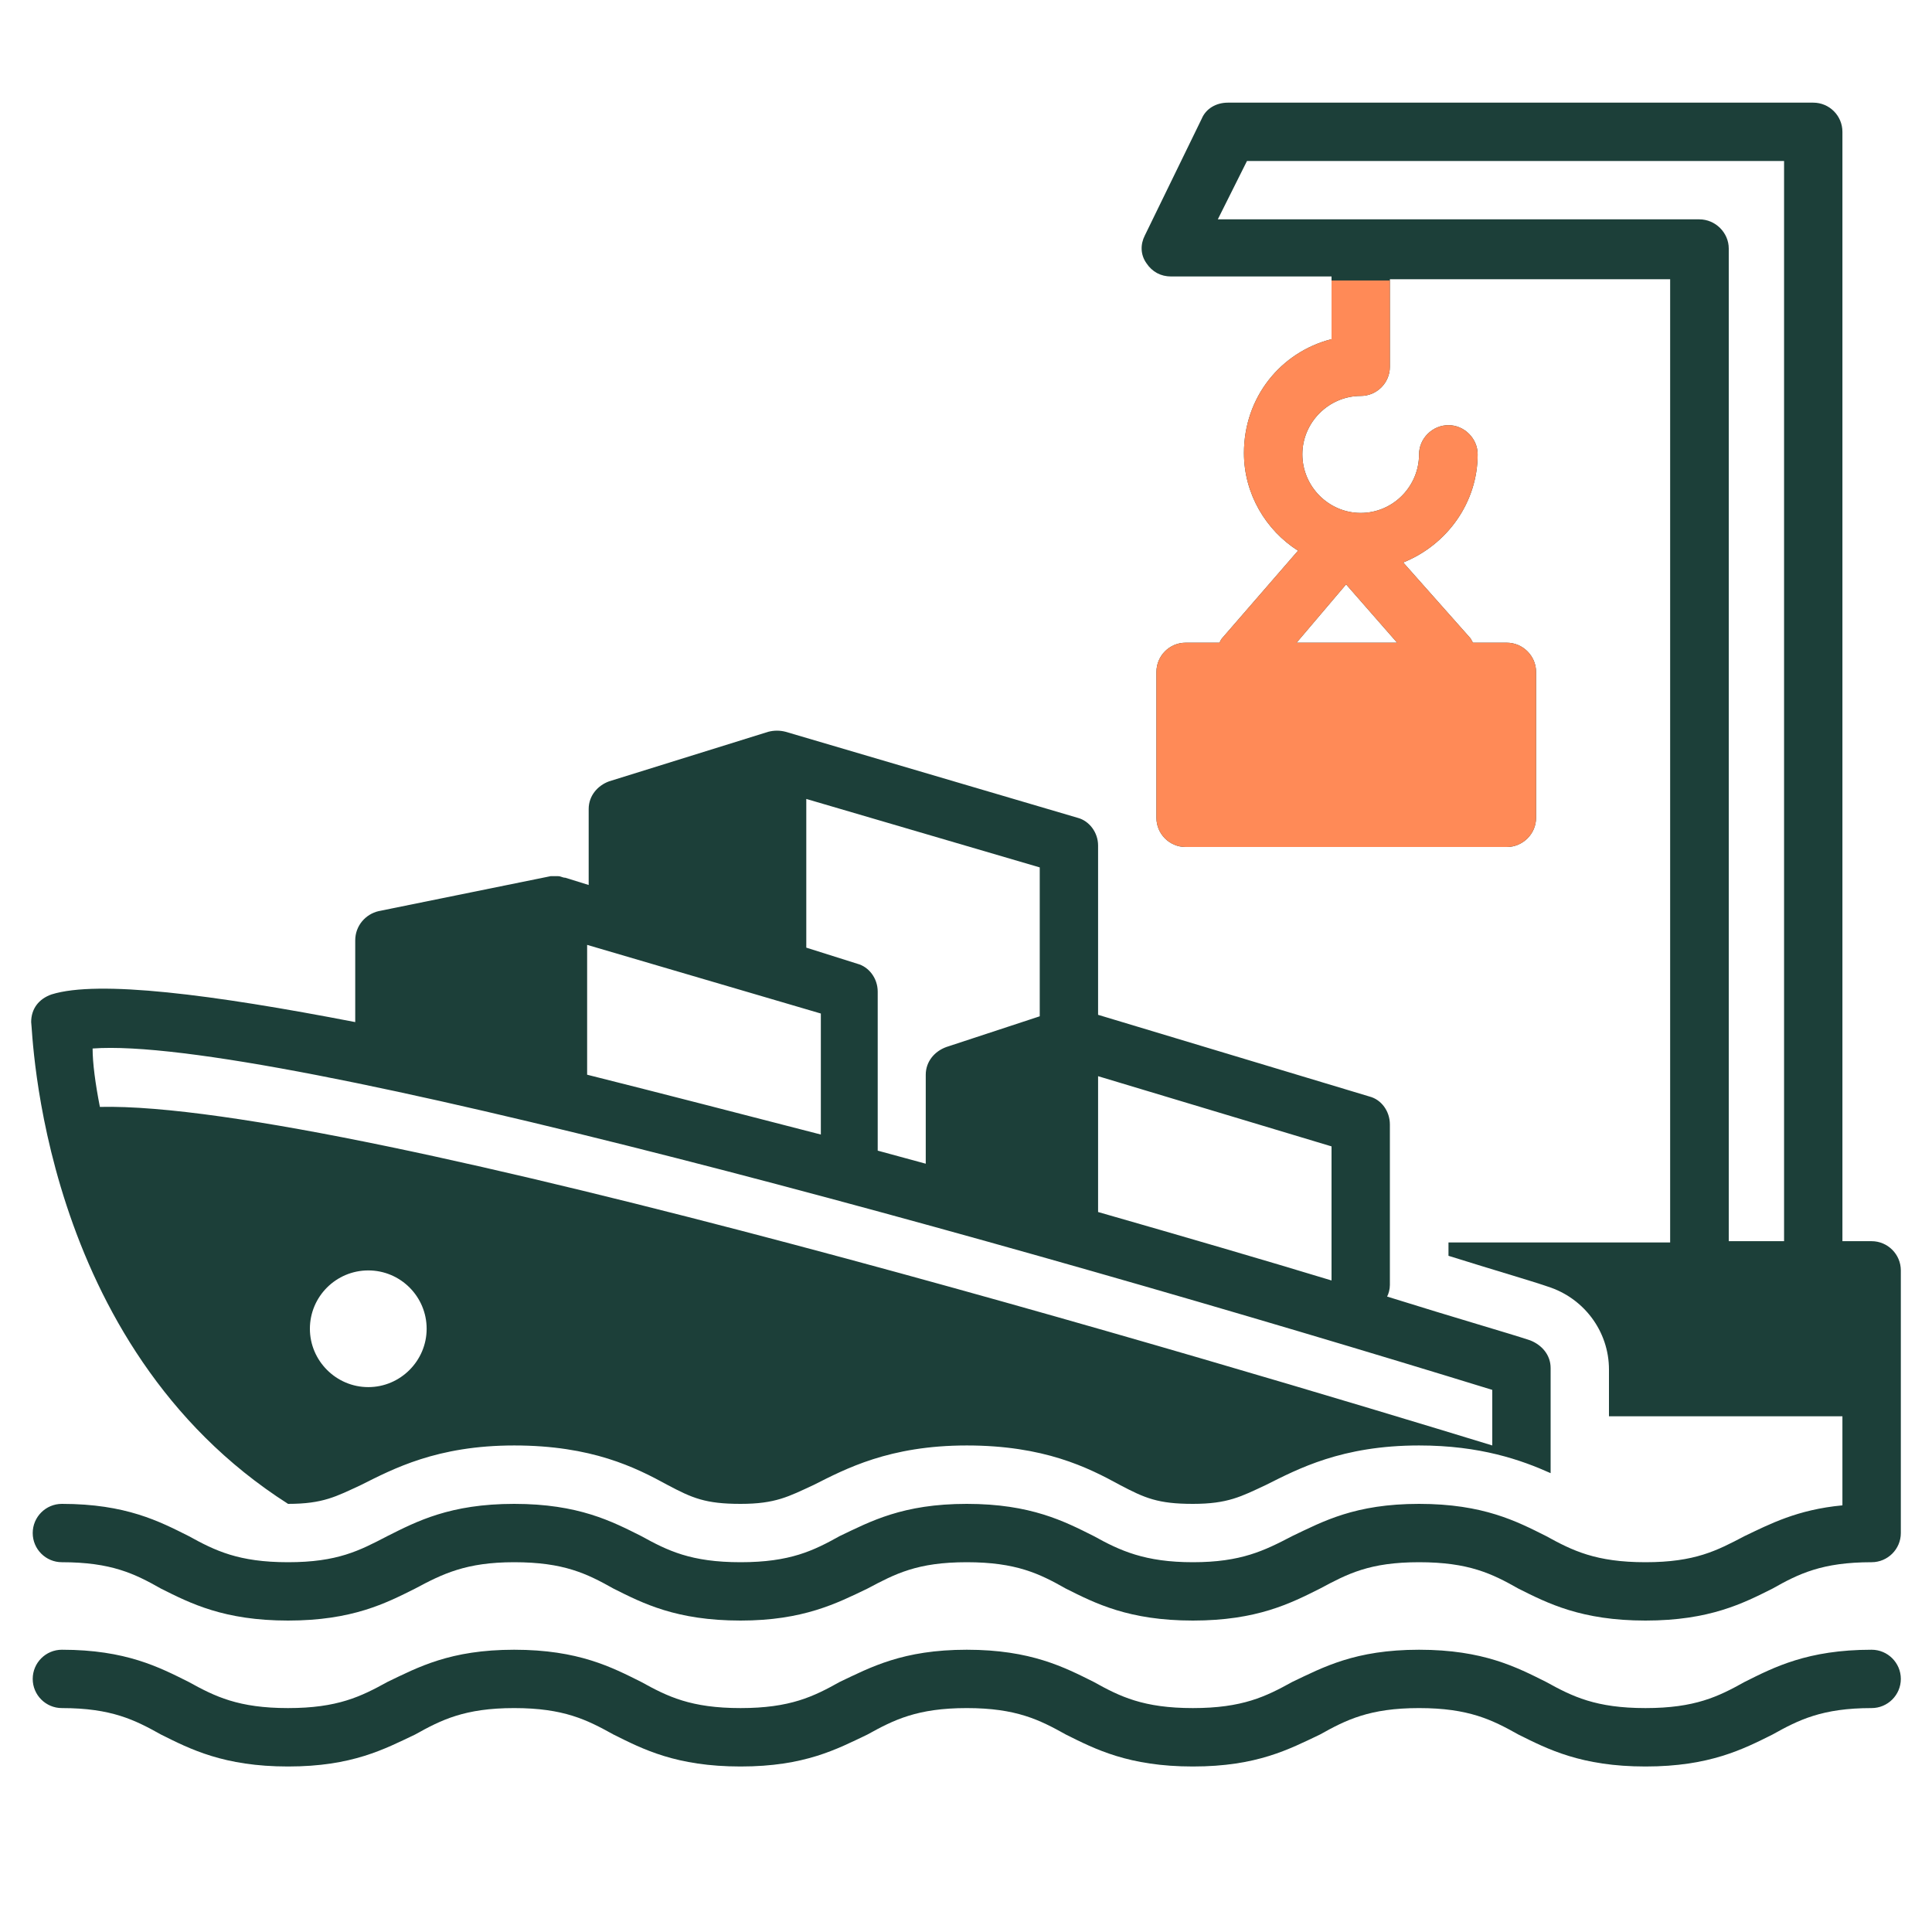
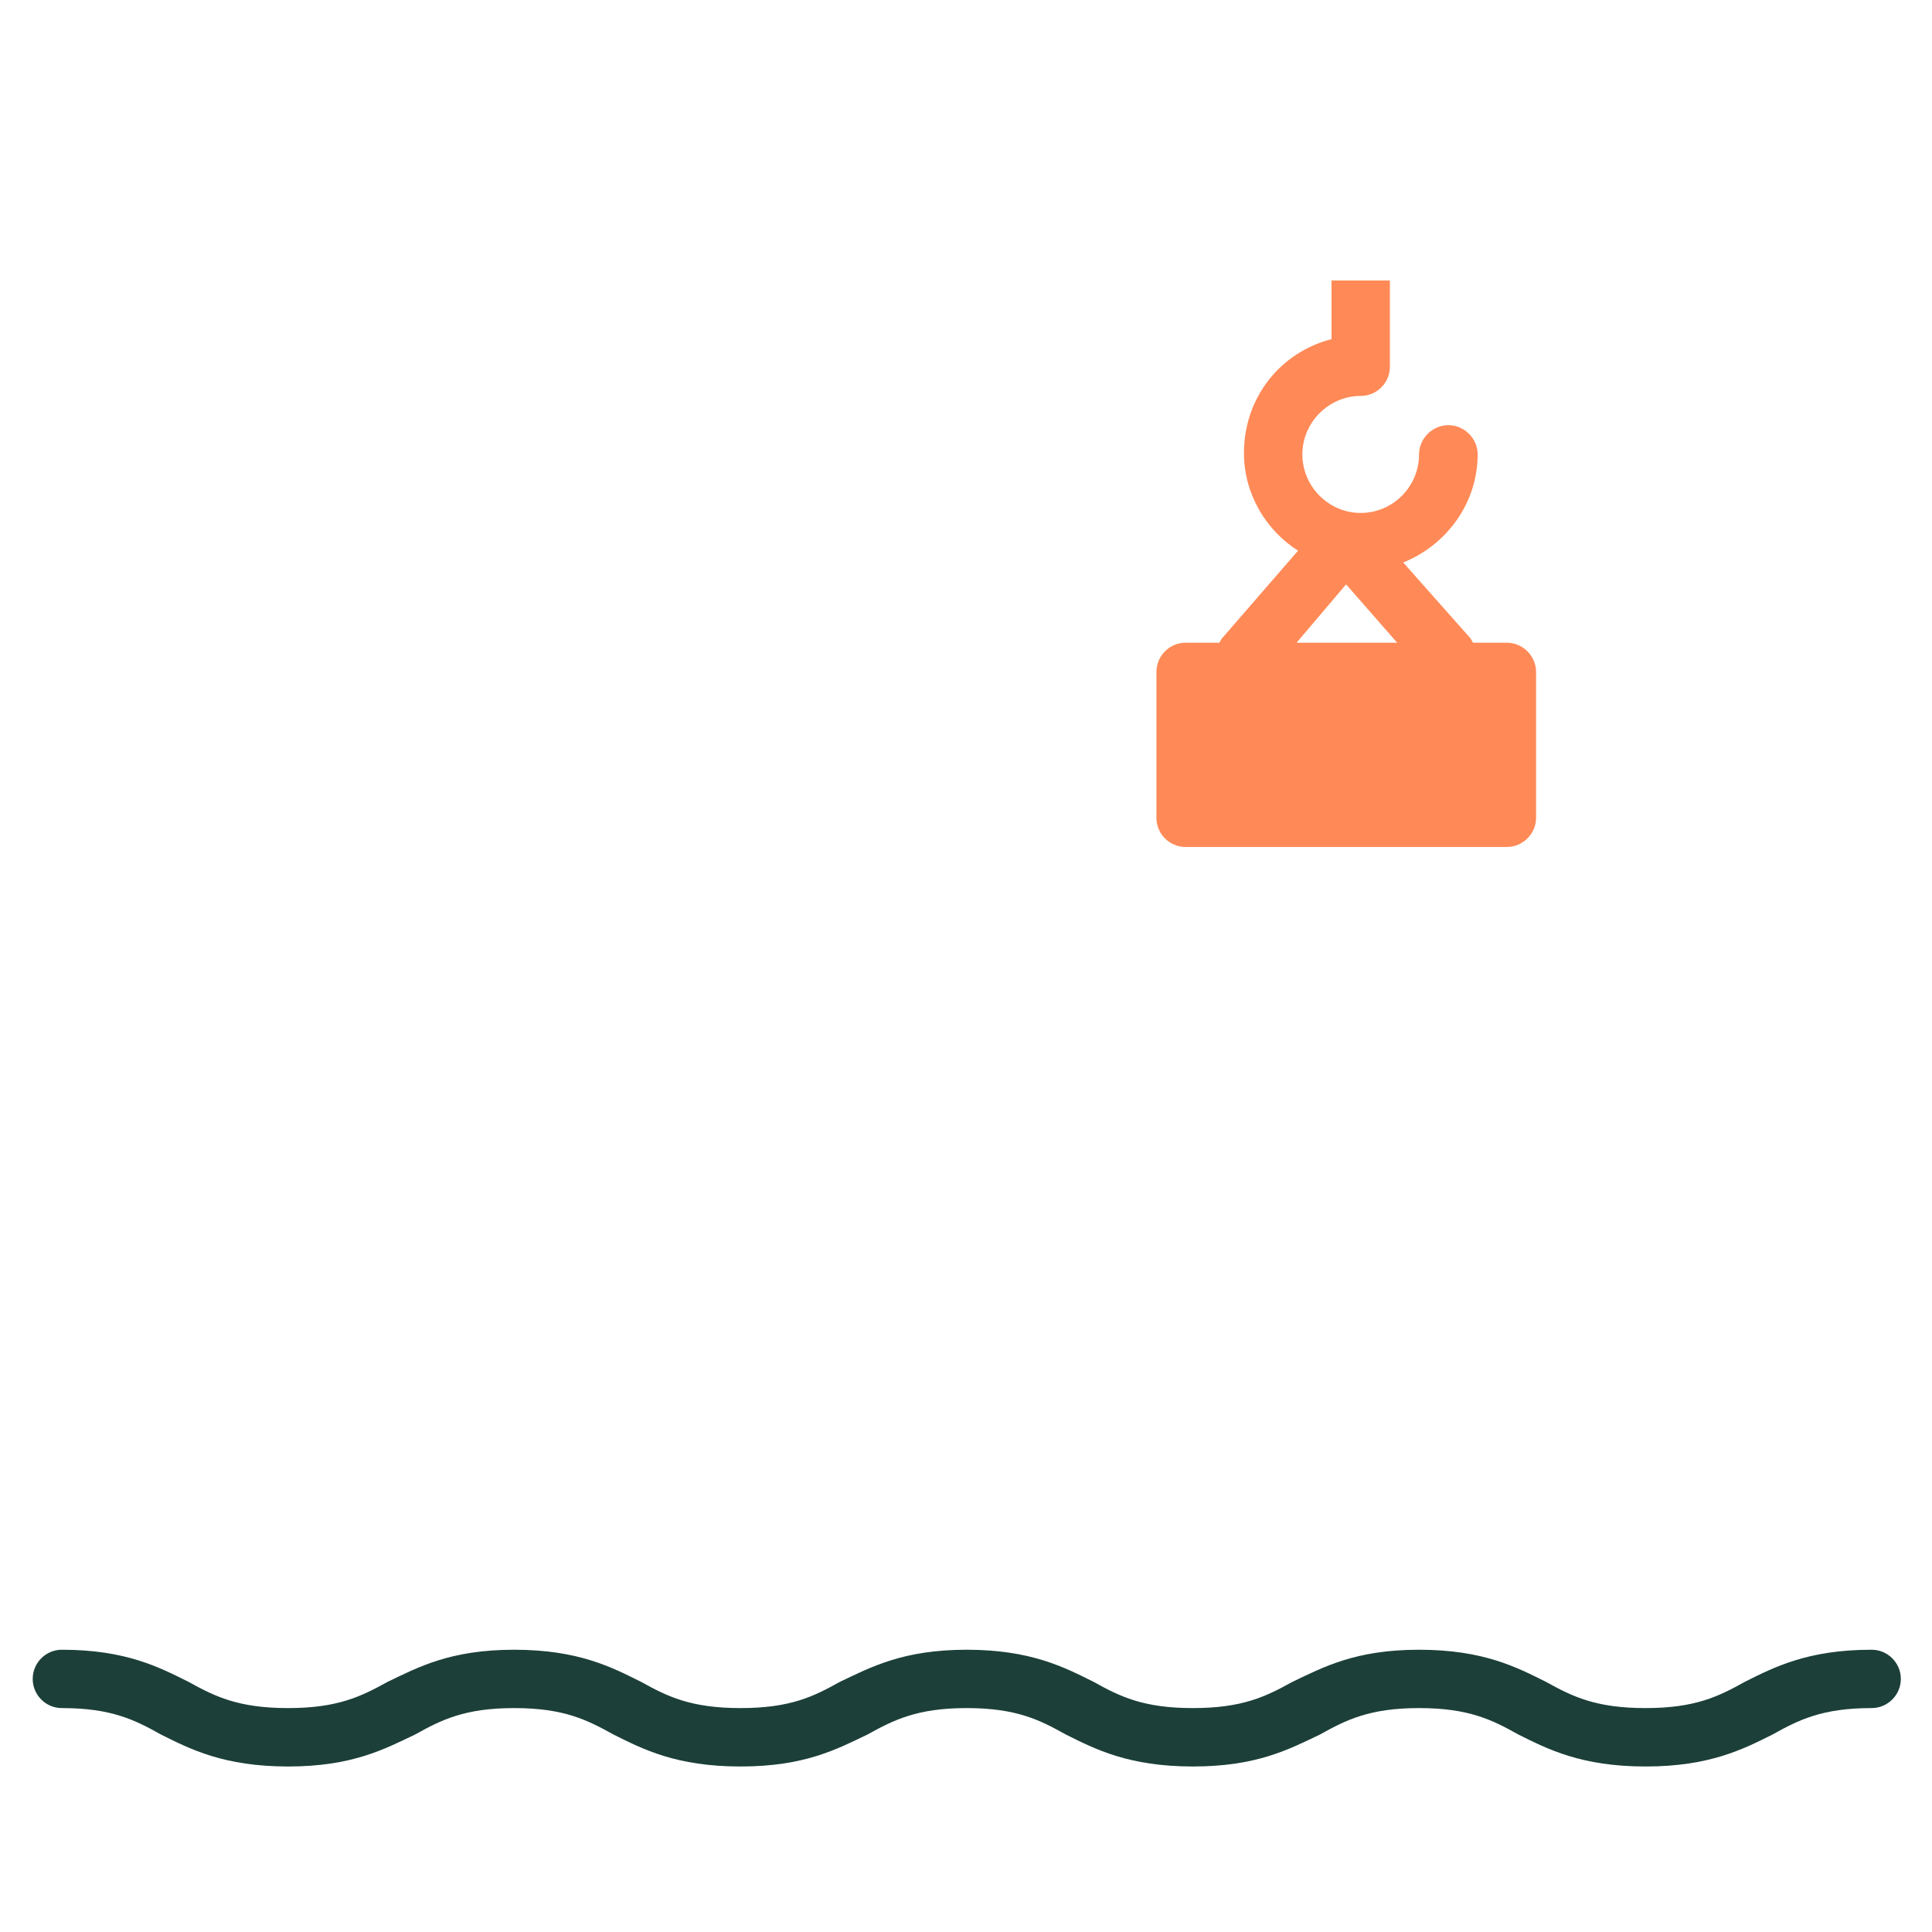
<svg xmlns="http://www.w3.org/2000/svg" width="40" zoomAndPan="magnify" viewBox="0 0 30 30" height="40" preserveAspectRatio="xMidYMid meet" version="1.0">
  <defs>
    <clipPath id="5e903eb354">
      <path d="M 0.484 25 L 29.516 25 L 29.516 27.707 L 0.484 27.707 Z M 0.484 25 " clip-rule="nonzero" />
    </clipPath>
    <clipPath id="ea1a0505f3">
-       <path d="M 0.484 1.578 L 29.516 1.578 L 29.516 26 L 0.484 26 Z M 0.484 1.578 " clip-rule="nonzero" />
-     </clipPath>
+       </clipPath>
    <clipPath id="ad391041b2">
-       <path d="M 0.484 11 L 25 11 L 25 24 L 0.484 24 Z M 0.484 11 " clip-rule="nonzero" />
-     </clipPath>
+       </clipPath>
    <clipPath id="5ec16e12b0">
      <path d="M 17.613 4.355 L 24.871 4.355 L 24.871 13.789 L 17.613 13.789 Z M 17.613 4.355 " clip-rule="nonzero" />
    </clipPath>
    <clipPath id="b107c54bc8">
      <path d="M 17.613 11 L 24.871 11 L 24.871 13.789 L 17.613 13.789 Z M 17.613 11 " clip-rule="nonzero" />
    </clipPath>
  </defs>
  <g clip-path="url(#5e903eb354)">
    <path fill="#1c3f39" d="M 29.062 25.617 C 28.066 25.617 27.543 25.891 27.09 26.117 C 26.684 26.344 26.32 26.523 25.551 26.523 C 24.781 26.523 24.418 26.344 24.008 26.117 C 23.555 25.891 23.035 25.617 22.035 25.617 C 21.039 25.617 20.543 25.891 20.066 26.117 C 19.656 26.344 19.293 26.523 18.523 26.523 C 17.754 26.523 17.391 26.344 16.984 26.117 C 16.531 25.891 16.008 25.617 15.012 25.617 C 14.016 25.617 13.516 25.891 13.039 26.117 C 12.633 26.344 12.27 26.523 11.5 26.523 C 10.727 26.523 10.367 26.344 9.957 26.117 C 9.504 25.891 8.984 25.617 7.984 25.617 C 6.988 25.617 6.488 25.891 6.016 26.117 C 5.605 26.344 5.242 26.523 4.473 26.523 C 3.703 26.523 3.34 26.344 2.93 26.117 C 2.477 25.891 1.957 25.617 0.961 25.617 C 0.711 25.617 0.508 25.82 0.508 26.07 C 0.508 26.32 0.711 26.523 0.961 26.523 C 1.73 26.523 2.094 26.707 2.5 26.934 C 2.953 27.16 3.477 27.43 4.473 27.43 C 5.469 27.43 5.969 27.16 6.445 26.934 C 6.852 26.707 7.215 26.523 7.984 26.523 C 8.758 26.523 9.117 26.707 9.527 26.934 C 9.98 27.16 10.5 27.43 11.5 27.43 C 12.496 27.43 12.996 27.16 13.469 26.934 C 13.879 26.707 14.242 26.523 15.012 26.523 C 15.781 26.523 16.145 26.707 16.551 26.934 C 17.004 27.16 17.527 27.43 18.523 27.43 C 19.52 27.43 20.02 27.16 20.496 26.934 C 20.902 26.707 21.266 26.523 22.035 26.523 C 22.809 26.523 23.172 26.707 23.578 26.934 C 24.031 27.16 24.555 27.43 25.551 27.43 C 26.547 27.43 27.07 27.16 27.523 26.934 C 27.93 26.707 28.293 26.523 29.062 26.523 C 29.312 26.523 29.516 26.32 29.516 26.07 C 29.516 25.82 29.312 25.617 29.062 25.617 Z M 29.062 25.617 " fill-opacity="1" fill-rule="nonzero" />
  </g>
  <g clip-path="url(#ea1a0505f3)">
-     <path fill="#1c3f39" d="M 29.062 19.273 L 28.609 19.273 L 28.609 2.047 C 28.609 1.797 28.406 1.594 28.156 1.594 L 19.066 1.594 C 18.887 1.594 18.727 1.684 18.66 1.844 L 17.777 3.656 C 17.707 3.793 17.707 3.953 17.801 4.086 C 17.891 4.223 18.027 4.293 18.184 4.293 L 20.676 4.293 L 20.676 5.266 C 19.883 5.469 19.316 6.172 19.316 7.035 C 19.316 7.668 19.656 8.234 20.156 8.551 L 18.977 9.91 C 18.953 9.934 18.953 9.957 18.934 9.98 L 18.41 9.98 C 18.16 9.98 17.957 10.184 17.957 10.434 L 17.957 12.699 C 17.957 12.949 18.16 13.152 18.41 13.152 L 23.398 13.152 C 23.645 13.152 23.852 12.949 23.852 12.699 L 23.852 10.434 C 23.852 10.184 23.645 9.98 23.398 9.98 L 22.875 9.98 C 22.852 9.957 22.852 9.934 22.832 9.91 L 21.789 8.734 C 22.469 8.461 22.945 7.805 22.945 7.055 C 22.945 6.809 22.738 6.602 22.492 6.602 C 22.242 6.602 22.035 6.809 22.035 7.055 C 22.035 7.555 21.629 7.965 21.129 7.965 C 20.633 7.965 20.223 7.555 20.223 7.055 C 20.223 6.559 20.633 6.148 21.129 6.148 C 21.379 6.148 21.582 5.945 21.582 5.695 L 21.582 4.336 L 25.934 4.336 L 25.934 19.293 L 22.492 19.293 L 22.492 19.5 C 23.215 19.727 23.758 19.883 24.031 19.977 C 24.598 20.156 24.984 20.676 24.984 21.266 L 24.984 21.992 L 28.609 21.992 L 28.609 23.375 C 27.906 23.441 27.477 23.668 27.09 23.852 C 26.66 24.078 26.32 24.258 25.551 24.258 C 24.781 24.258 24.418 24.078 24.008 23.852 C 23.555 23.625 23.035 23.352 22.035 23.352 C 21.039 23.352 20.543 23.625 20.066 23.852 C 19.633 24.078 19.273 24.258 18.523 24.258 C 17.777 24.258 17.391 24.078 16.984 23.852 C 16.531 23.625 16.008 23.352 15.012 23.352 C 14.016 23.352 13.516 23.625 13.039 23.852 C 12.633 24.078 12.27 24.258 11.5 24.258 C 10.727 24.258 10.367 24.078 9.957 23.852 C 9.504 23.625 8.984 23.352 7.984 23.352 C 6.988 23.352 6.469 23.625 6.016 23.852 C 5.582 24.078 5.242 24.258 4.473 24.258 C 3.703 24.258 3.34 24.078 2.93 23.852 C 2.477 23.625 1.957 23.352 0.961 23.352 C 0.711 23.352 0.508 23.555 0.508 23.805 C 0.508 24.055 0.711 24.258 0.961 24.258 C 1.73 24.258 2.094 24.438 2.5 24.668 C 2.953 24.895 3.477 25.164 4.473 25.164 C 5.469 25.164 5.992 24.895 6.445 24.668 C 6.875 24.438 7.238 24.258 7.984 24.258 C 8.758 24.258 9.117 24.438 9.527 24.668 C 9.98 24.895 10.5 25.164 11.5 25.164 C 12.473 25.164 12.996 24.895 13.469 24.668 C 13.902 24.438 14.242 24.258 15.012 24.258 C 15.781 24.258 16.145 24.438 16.551 24.668 C 17.004 24.895 17.527 25.164 18.523 25.164 C 19.52 25.164 20.043 24.895 20.496 24.668 C 20.926 24.438 21.266 24.258 22.035 24.258 C 22.809 24.258 23.172 24.438 23.578 24.668 C 24.031 24.895 24.555 25.164 25.551 25.164 C 26.547 25.164 27.07 24.895 27.523 24.668 C 27.93 24.438 28.293 24.258 29.062 24.258 C 29.312 24.258 29.516 24.055 29.516 23.805 L 29.516 19.727 C 29.516 19.477 29.312 19.273 29.062 19.273 Z M 20.902 9.074 L 21.695 9.98 L 20.133 9.98 Z M 27.703 19.273 L 26.844 19.273 L 26.844 3.859 C 26.844 3.613 26.637 3.406 26.387 3.406 L 18.91 3.406 L 19.363 2.5 L 27.703 2.5 Z M 27.703 19.273 " fill-opacity="1" fill-rule="nonzero" />
-   </g>
+     </g>
  <g clip-path="url(#ad391041b2)">
-     <path fill="#1c3f39" d="M 4.473 23.352 C 5.016 23.352 5.219 23.238 5.605 23.059 C 6.105 22.809 6.785 22.445 7.984 22.445 C 9.188 22.445 9.867 22.785 10.367 23.059 C 10.75 23.262 10.953 23.352 11.5 23.352 C 12.043 23.352 12.246 23.238 12.633 23.059 C 13.129 22.809 13.809 22.445 15.012 22.445 C 16.211 22.445 16.891 22.785 17.391 23.059 C 17.777 23.262 17.98 23.352 18.523 23.352 C 19.066 23.352 19.273 23.238 19.656 23.059 C 20.156 22.809 20.836 22.445 22.035 22.445 C 22.988 22.445 23.625 22.672 24.078 22.875 L 24.078 21.242 C 24.078 21.039 23.941 20.883 23.758 20.812 C 23.418 20.699 22.625 20.473 21.539 20.133 C 21.562 20.09 21.582 20.02 21.582 19.953 L 21.582 17.461 C 21.582 17.254 21.449 17.074 21.266 17.027 L 17.051 15.758 L 17.051 13.129 C 17.051 12.926 16.914 12.746 16.734 12.699 C 16.734 12.699 12.199 11.363 12.199 11.363 C 12.109 11.34 12.02 11.34 11.93 11.363 L 9.457 12.133 C 9.277 12.199 9.141 12.359 9.141 12.562 L 9.141 13.742 C 9.141 13.742 8.777 13.629 8.777 13.629 C 8.734 13.629 8.711 13.605 8.664 13.605 C 8.621 13.605 8.598 13.605 8.551 13.605 L 5.879 14.148 C 5.676 14.195 5.516 14.375 5.516 14.602 L 5.516 15.871 C 3.293 15.441 1.527 15.215 0.801 15.441 C 0.598 15.512 0.484 15.668 0.484 15.871 C 0.508 15.965 0.598 20.883 4.473 23.352 Z M 5.719 21.539 C 5.219 21.539 4.812 21.129 4.812 20.633 C 4.812 20.133 5.219 19.727 5.719 19.727 C 6.219 19.727 6.625 20.133 6.625 20.633 C 6.625 21.129 6.219 21.539 5.719 21.539 Z M 17.051 16.711 L 20.676 17.801 L 20.676 19.883 C 19.633 19.566 18.387 19.203 17.051 18.82 Z M 12.52 12.406 L 16.145 13.469 L 16.145 15.781 L 14.695 16.258 C 14.512 16.324 14.375 16.484 14.375 16.688 L 14.375 18.07 C 14.129 18.004 13.879 17.934 13.629 17.867 L 13.629 15.398 C 13.629 15.191 13.492 15.012 13.312 14.965 L 12.52 14.715 Z M 9.117 14.672 L 12.746 15.738 L 12.746 17.617 C 11.52 17.301 10.297 16.984 9.117 16.688 Z M 1.551 17.188 C 1.48 16.824 1.438 16.508 1.438 16.281 C 4.18 16.078 15.602 19.25 23.172 21.582 L 23.172 22.445 C 19.18 21.223 5.445 17.098 1.551 17.188 Z M 1.551 17.188 " fill-opacity="1" fill-rule="nonzero" />
-   </g>
+     </g>
  <g clip-path="url(#5ec16e12b0)">
    <path fill="#ff8a57" d="M 29.062 19.273 L 28.609 19.273 L 28.609 2.047 C 28.609 1.797 28.406 1.594 28.156 1.594 L 19.066 1.594 C 18.887 1.594 18.727 1.684 18.66 1.844 L 17.777 3.656 C 17.707 3.793 17.707 3.953 17.801 4.086 C 17.891 4.223 18.027 4.293 18.184 4.293 L 20.676 4.293 L 20.676 5.266 C 19.883 5.469 19.316 6.172 19.316 7.035 C 19.316 7.668 19.656 8.234 20.156 8.551 L 18.977 9.91 C 18.953 9.934 18.953 9.957 18.934 9.98 L 18.41 9.98 C 18.16 9.98 17.957 10.184 17.957 10.434 L 17.957 12.699 C 17.957 12.949 18.16 13.152 18.41 13.152 L 23.398 13.152 C 23.645 13.152 23.852 12.949 23.852 12.699 L 23.852 10.434 C 23.852 10.184 23.645 9.98 23.398 9.98 L 22.875 9.98 C 22.852 9.957 22.852 9.934 22.832 9.91 L 21.789 8.734 C 22.469 8.461 22.945 7.805 22.945 7.055 C 22.945 6.809 22.738 6.602 22.492 6.602 C 22.242 6.602 22.035 6.809 22.035 7.055 C 22.035 7.555 21.629 7.965 21.129 7.965 C 20.633 7.965 20.223 7.555 20.223 7.055 C 20.223 6.559 20.633 6.148 21.129 6.148 C 21.379 6.148 21.582 5.945 21.582 5.695 L 21.582 4.336 L 25.934 4.336 L 25.934 19.293 L 22.492 19.293 L 22.492 19.5 C 23.215 19.727 23.758 19.883 24.031 19.977 C 24.598 20.156 24.984 20.676 24.984 21.266 L 24.984 21.992 L 28.609 21.992 L 28.609 23.375 C 27.906 23.441 27.477 23.668 27.09 23.852 C 26.66 24.078 26.32 24.258 25.551 24.258 C 24.781 24.258 24.418 24.078 24.008 23.852 C 23.555 23.625 23.035 23.352 22.035 23.352 C 21.039 23.352 20.543 23.625 20.066 23.852 C 19.633 24.078 19.273 24.258 18.523 24.258 C 17.777 24.258 17.391 24.078 16.984 23.852 C 16.531 23.625 16.008 23.352 15.012 23.352 C 14.016 23.352 13.516 23.625 13.039 23.852 C 12.633 24.078 12.27 24.258 11.5 24.258 C 10.727 24.258 10.367 24.078 9.957 23.852 C 9.504 23.625 8.984 23.352 7.984 23.352 C 6.988 23.352 6.469 23.625 6.016 23.852 C 5.582 24.078 5.242 24.258 4.473 24.258 C 3.703 24.258 3.34 24.078 2.93 23.852 C 2.477 23.625 1.957 23.352 0.961 23.352 C 0.711 23.352 0.508 23.555 0.508 23.805 C 0.508 24.055 0.711 24.258 0.961 24.258 C 1.73 24.258 2.094 24.438 2.5 24.668 C 2.953 24.895 3.477 25.164 4.473 25.164 C 5.469 25.164 5.992 24.895 6.445 24.668 C 6.875 24.438 7.238 24.258 7.984 24.258 C 8.758 24.258 9.117 24.438 9.527 24.668 C 9.98 24.895 10.5 25.164 11.5 25.164 C 12.473 25.164 12.996 24.895 13.469 24.668 C 13.902 24.438 14.242 24.258 15.012 24.258 C 15.781 24.258 16.145 24.438 16.551 24.668 C 17.004 24.895 17.527 25.164 18.523 25.164 C 19.52 25.164 20.043 24.895 20.496 24.668 C 20.926 24.438 21.266 24.258 22.035 24.258 C 22.809 24.258 23.172 24.438 23.578 24.668 C 24.031 24.895 24.555 25.164 25.551 25.164 C 26.547 25.164 27.07 24.895 27.523 24.668 C 27.93 24.438 28.293 24.258 29.062 24.258 C 29.312 24.258 29.516 24.055 29.516 23.805 L 29.516 19.727 C 29.516 19.477 29.312 19.273 29.062 19.273 Z M 20.902 9.074 L 21.695 9.98 L 20.133 9.98 Z M 27.703 19.273 L 26.844 19.273 L 26.844 3.859 C 26.844 3.613 26.637 3.406 26.387 3.406 L 18.91 3.406 L 19.363 2.5 L 27.703 2.5 Z M 27.703 19.273 " fill-opacity="1" fill-rule="nonzero" />
  </g>
  <g clip-path="url(#b107c54bc8)">
    <path fill="#ff8a57" d="M 4.473 23.352 C 5.016 23.352 5.219 23.238 5.605 23.059 C 6.105 22.809 6.785 22.445 7.984 22.445 C 9.188 22.445 9.867 22.785 10.367 23.059 C 10.75 23.262 10.953 23.352 11.5 23.352 C 12.043 23.352 12.246 23.238 12.633 23.059 C 13.129 22.809 13.809 22.445 15.012 22.445 C 16.211 22.445 16.891 22.785 17.391 23.059 C 17.777 23.262 17.98 23.352 18.523 23.352 C 19.066 23.352 19.273 23.238 19.656 23.059 C 20.156 22.809 20.836 22.445 22.035 22.445 C 22.988 22.445 23.625 22.672 24.078 22.875 L 24.078 21.242 C 24.078 21.039 23.941 20.883 23.758 20.812 C 23.418 20.699 22.625 20.473 21.539 20.133 C 21.562 20.09 21.582 20.02 21.582 19.953 L 21.582 17.461 C 21.582 17.254 21.449 17.074 21.266 17.027 L 17.051 15.758 L 17.051 13.129 C 17.051 12.926 16.914 12.746 16.734 12.699 C 16.734 12.699 12.199 11.363 12.199 11.363 C 12.109 11.34 12.02 11.34 11.93 11.363 L 9.457 12.133 C 9.277 12.199 9.141 12.359 9.141 12.562 L 9.141 13.742 C 9.141 13.742 8.777 13.629 8.777 13.629 C 8.734 13.629 8.711 13.605 8.664 13.605 C 8.621 13.605 8.598 13.605 8.551 13.605 L 5.879 14.148 C 5.676 14.195 5.516 14.375 5.516 14.602 L 5.516 15.871 C 3.293 15.441 1.527 15.215 0.801 15.441 C 0.598 15.512 0.484 15.668 0.484 15.871 C 0.508 15.965 0.598 20.883 4.473 23.352 Z M 5.719 21.539 C 5.219 21.539 4.812 21.129 4.812 20.633 C 4.812 20.133 5.219 19.727 5.719 19.727 C 6.219 19.727 6.625 20.133 6.625 20.633 C 6.625 21.129 6.219 21.539 5.719 21.539 Z M 17.051 16.711 L 20.676 17.801 L 20.676 19.883 C 19.633 19.566 18.387 19.203 17.051 18.82 Z M 12.52 12.406 L 16.145 13.469 L 16.145 15.781 L 14.695 16.258 C 14.512 16.324 14.375 16.484 14.375 16.688 L 14.375 18.07 C 14.129 18.004 13.879 17.934 13.629 17.867 L 13.629 15.398 C 13.629 15.191 13.492 15.012 13.312 14.965 L 12.52 14.715 Z M 9.117 14.672 L 12.746 15.738 L 12.746 17.617 C 11.52 17.301 10.297 16.984 9.117 16.688 Z M 1.551 17.188 C 1.48 16.824 1.438 16.508 1.438 16.281 C 4.18 16.078 15.602 19.25 23.172 21.582 L 23.172 22.445 C 19.18 21.223 5.445 17.098 1.551 17.188 Z M 1.551 17.188 " fill-opacity="1" fill-rule="nonzero" />
  </g>
</svg>